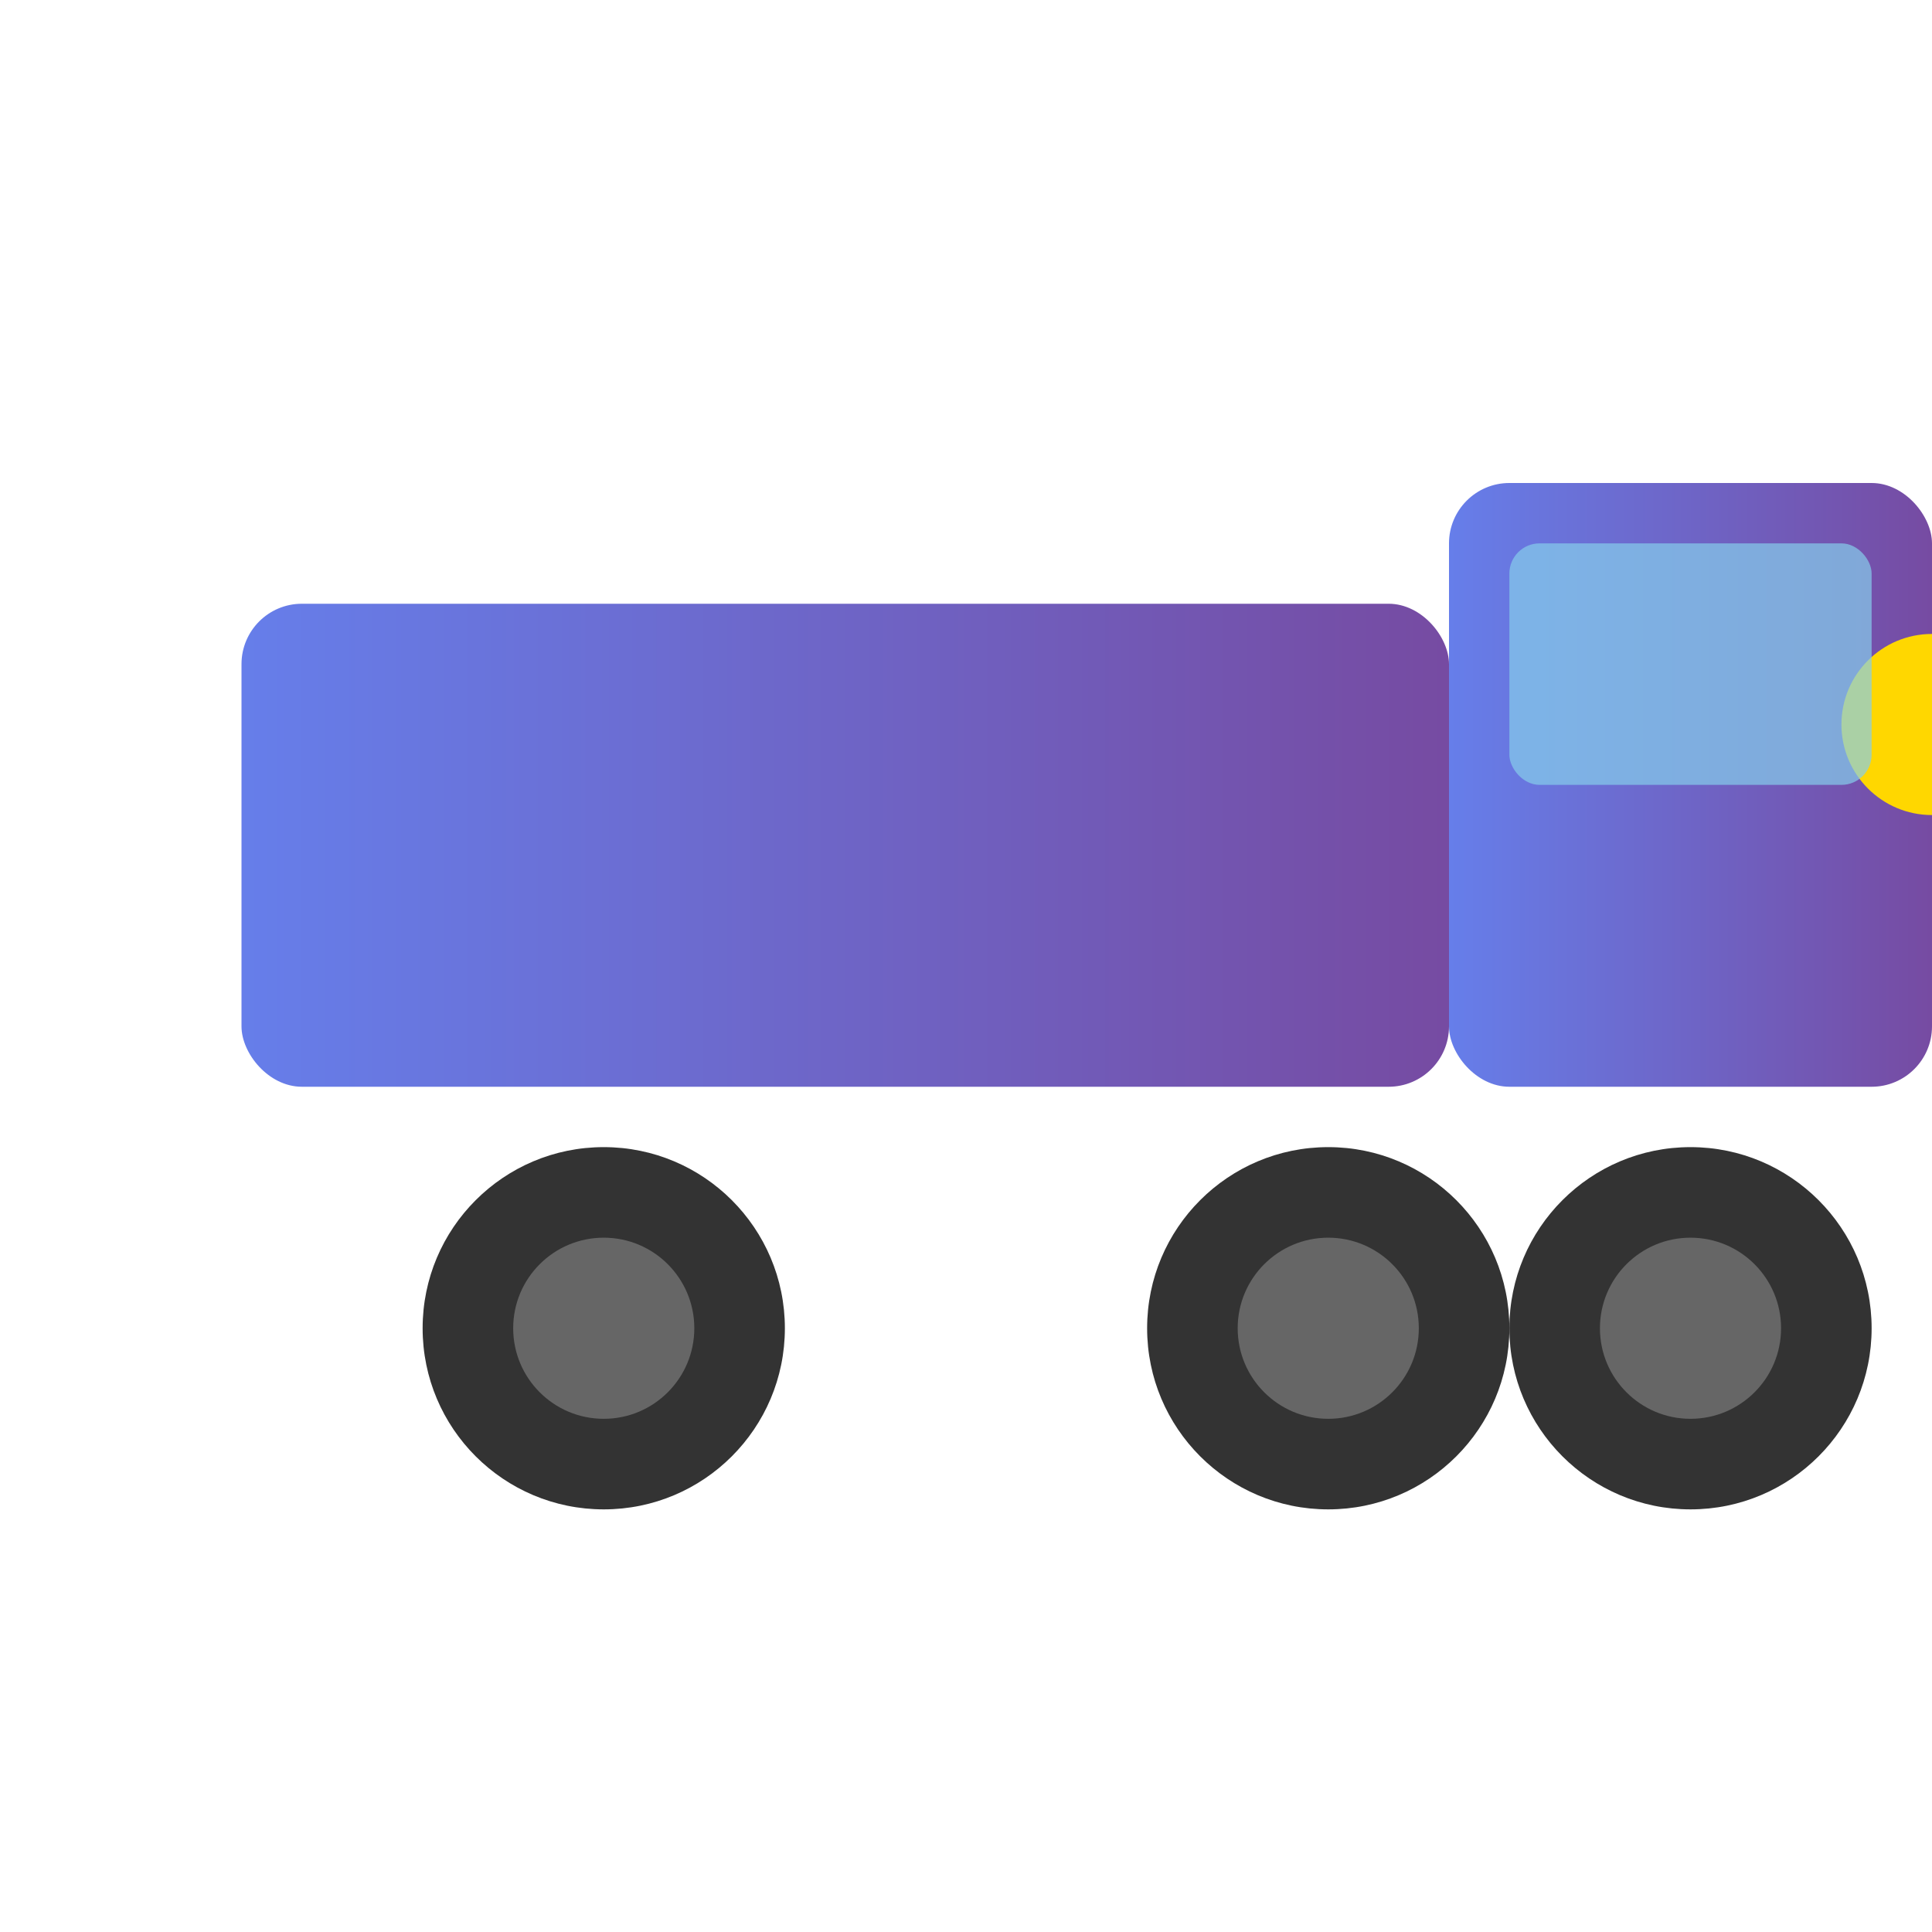
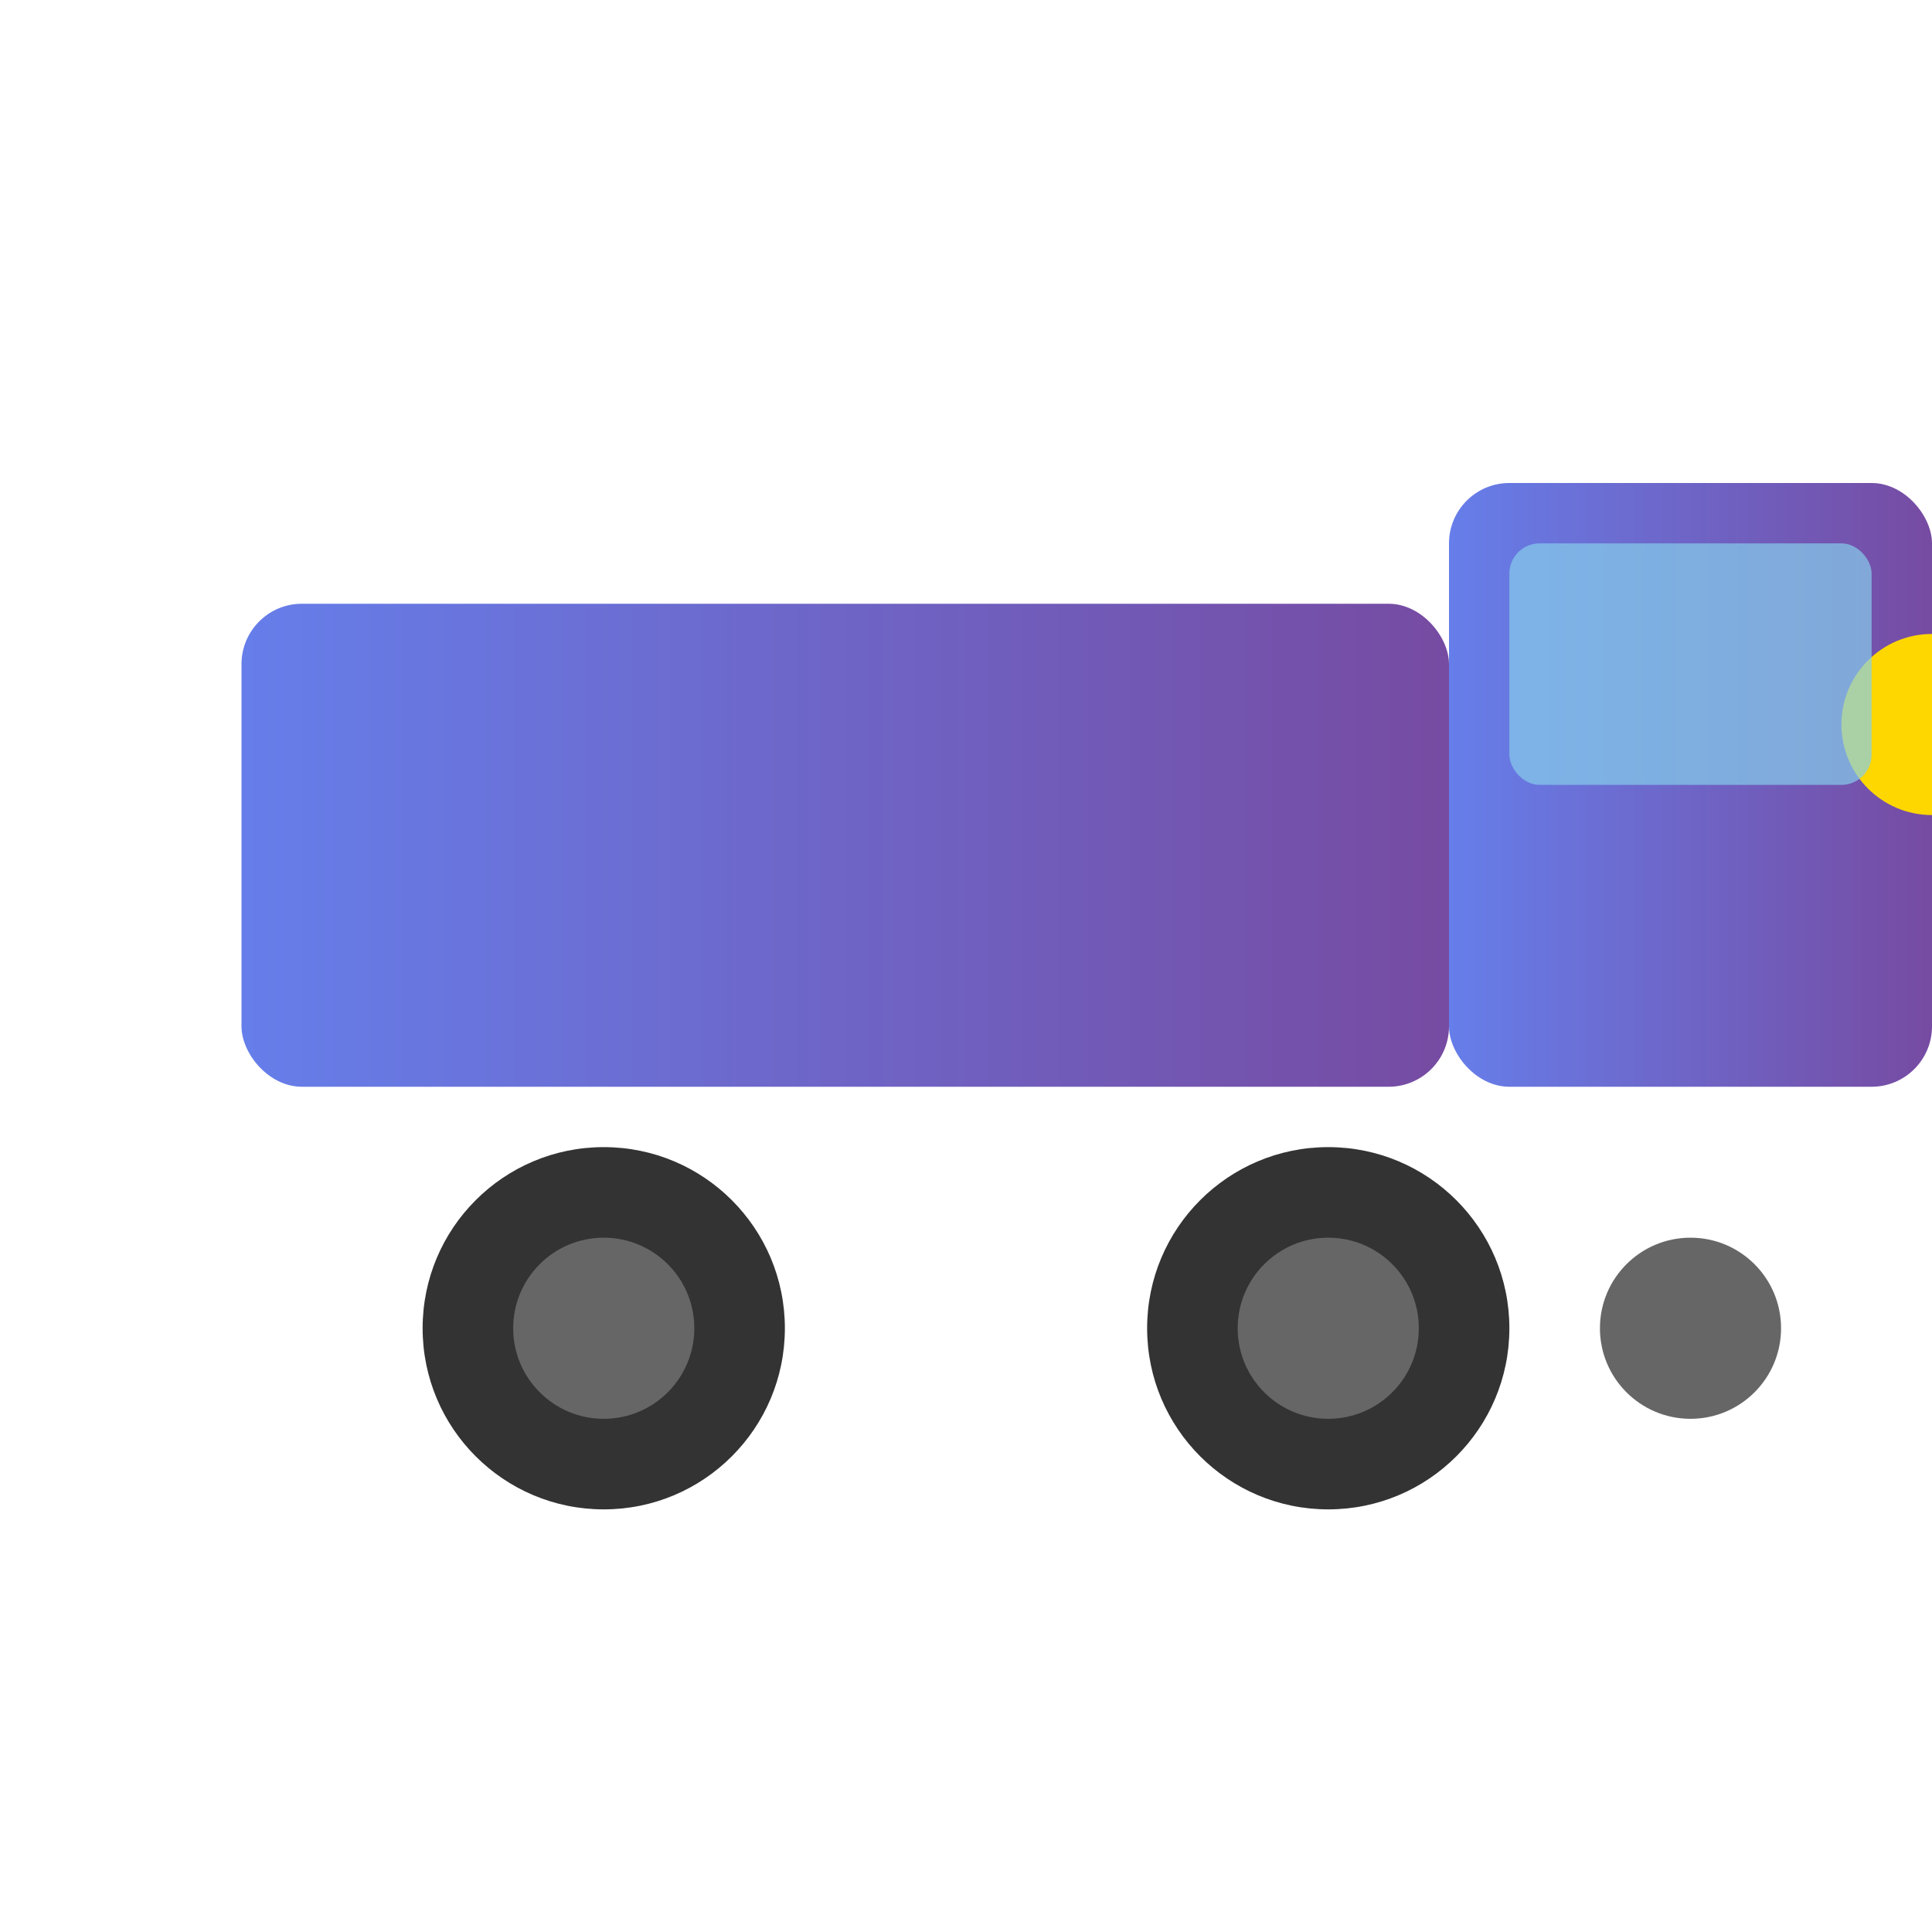
<svg xmlns="http://www.w3.org/2000/svg" width="32" height="32" viewBox="0 0 32 32">
  <defs>
    <linearGradient id="truckGradient" x1="0%" y1="0%" x2="100%" y2="0%">
      <stop offset="0%" style="stop-color:#667eea;stop-opacity:1" />
      <stop offset="100%" style="stop-color:#764ba2;stop-opacity:1" />
    </linearGradient>
  </defs>
  <rect x="4" y="10" width="20" height="8" rx="1" fill="url(#truckGradient)" />
  <rect x="24" y="8" width="8" height="10" rx="1" fill="url(#truckGradient)" />
  <circle cx="10" cy="22" r="3" fill="#333" />
  <circle cx="22" cy="22" r="3" fill="#333" />
-   <circle cx="28" cy="22" r="3" fill="#333" />
  <circle cx="10" cy="22" r="1.5" fill="#666" />
  <circle cx="22" cy="22" r="1.5" fill="#666" />
  <circle cx="28" cy="22" r="1.5" fill="#666" />
  <circle cx="32" cy="12" r="1.5" fill="#ffd700" />
  <rect x="25" y="9" width="6" height="4" rx="0.5" fill="#87ceeb" opacity="0.7" />
</svg>